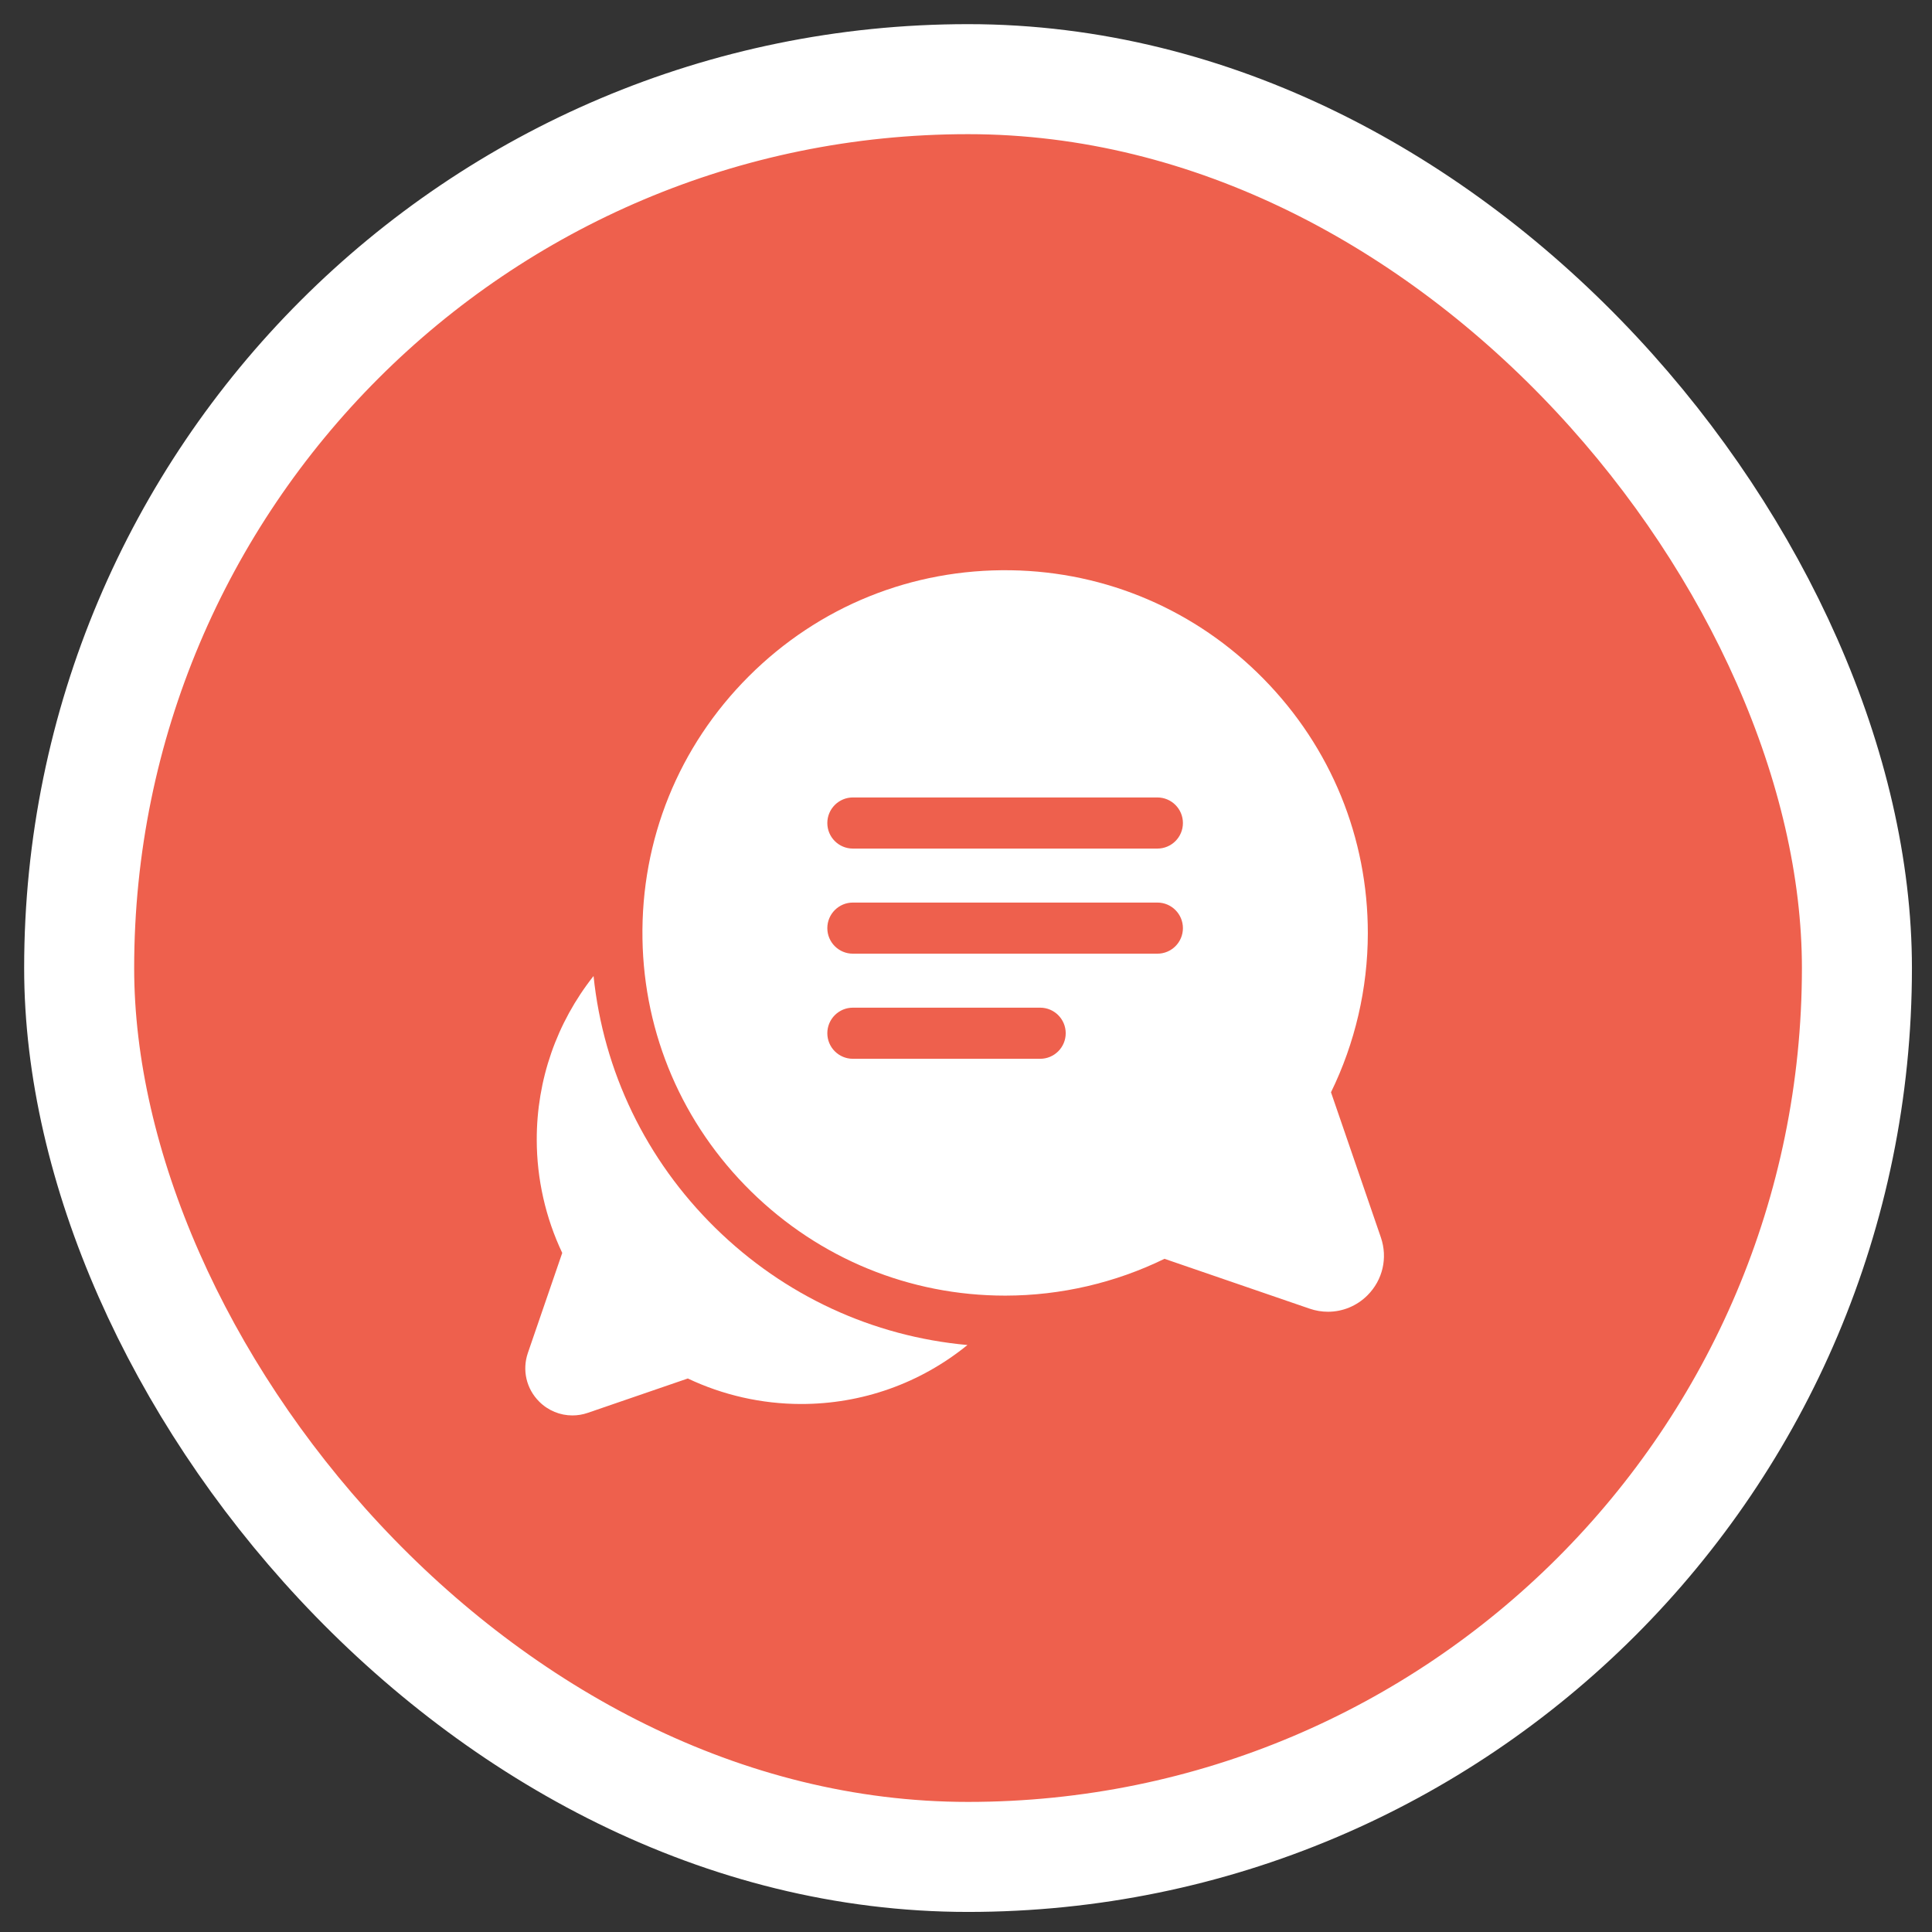
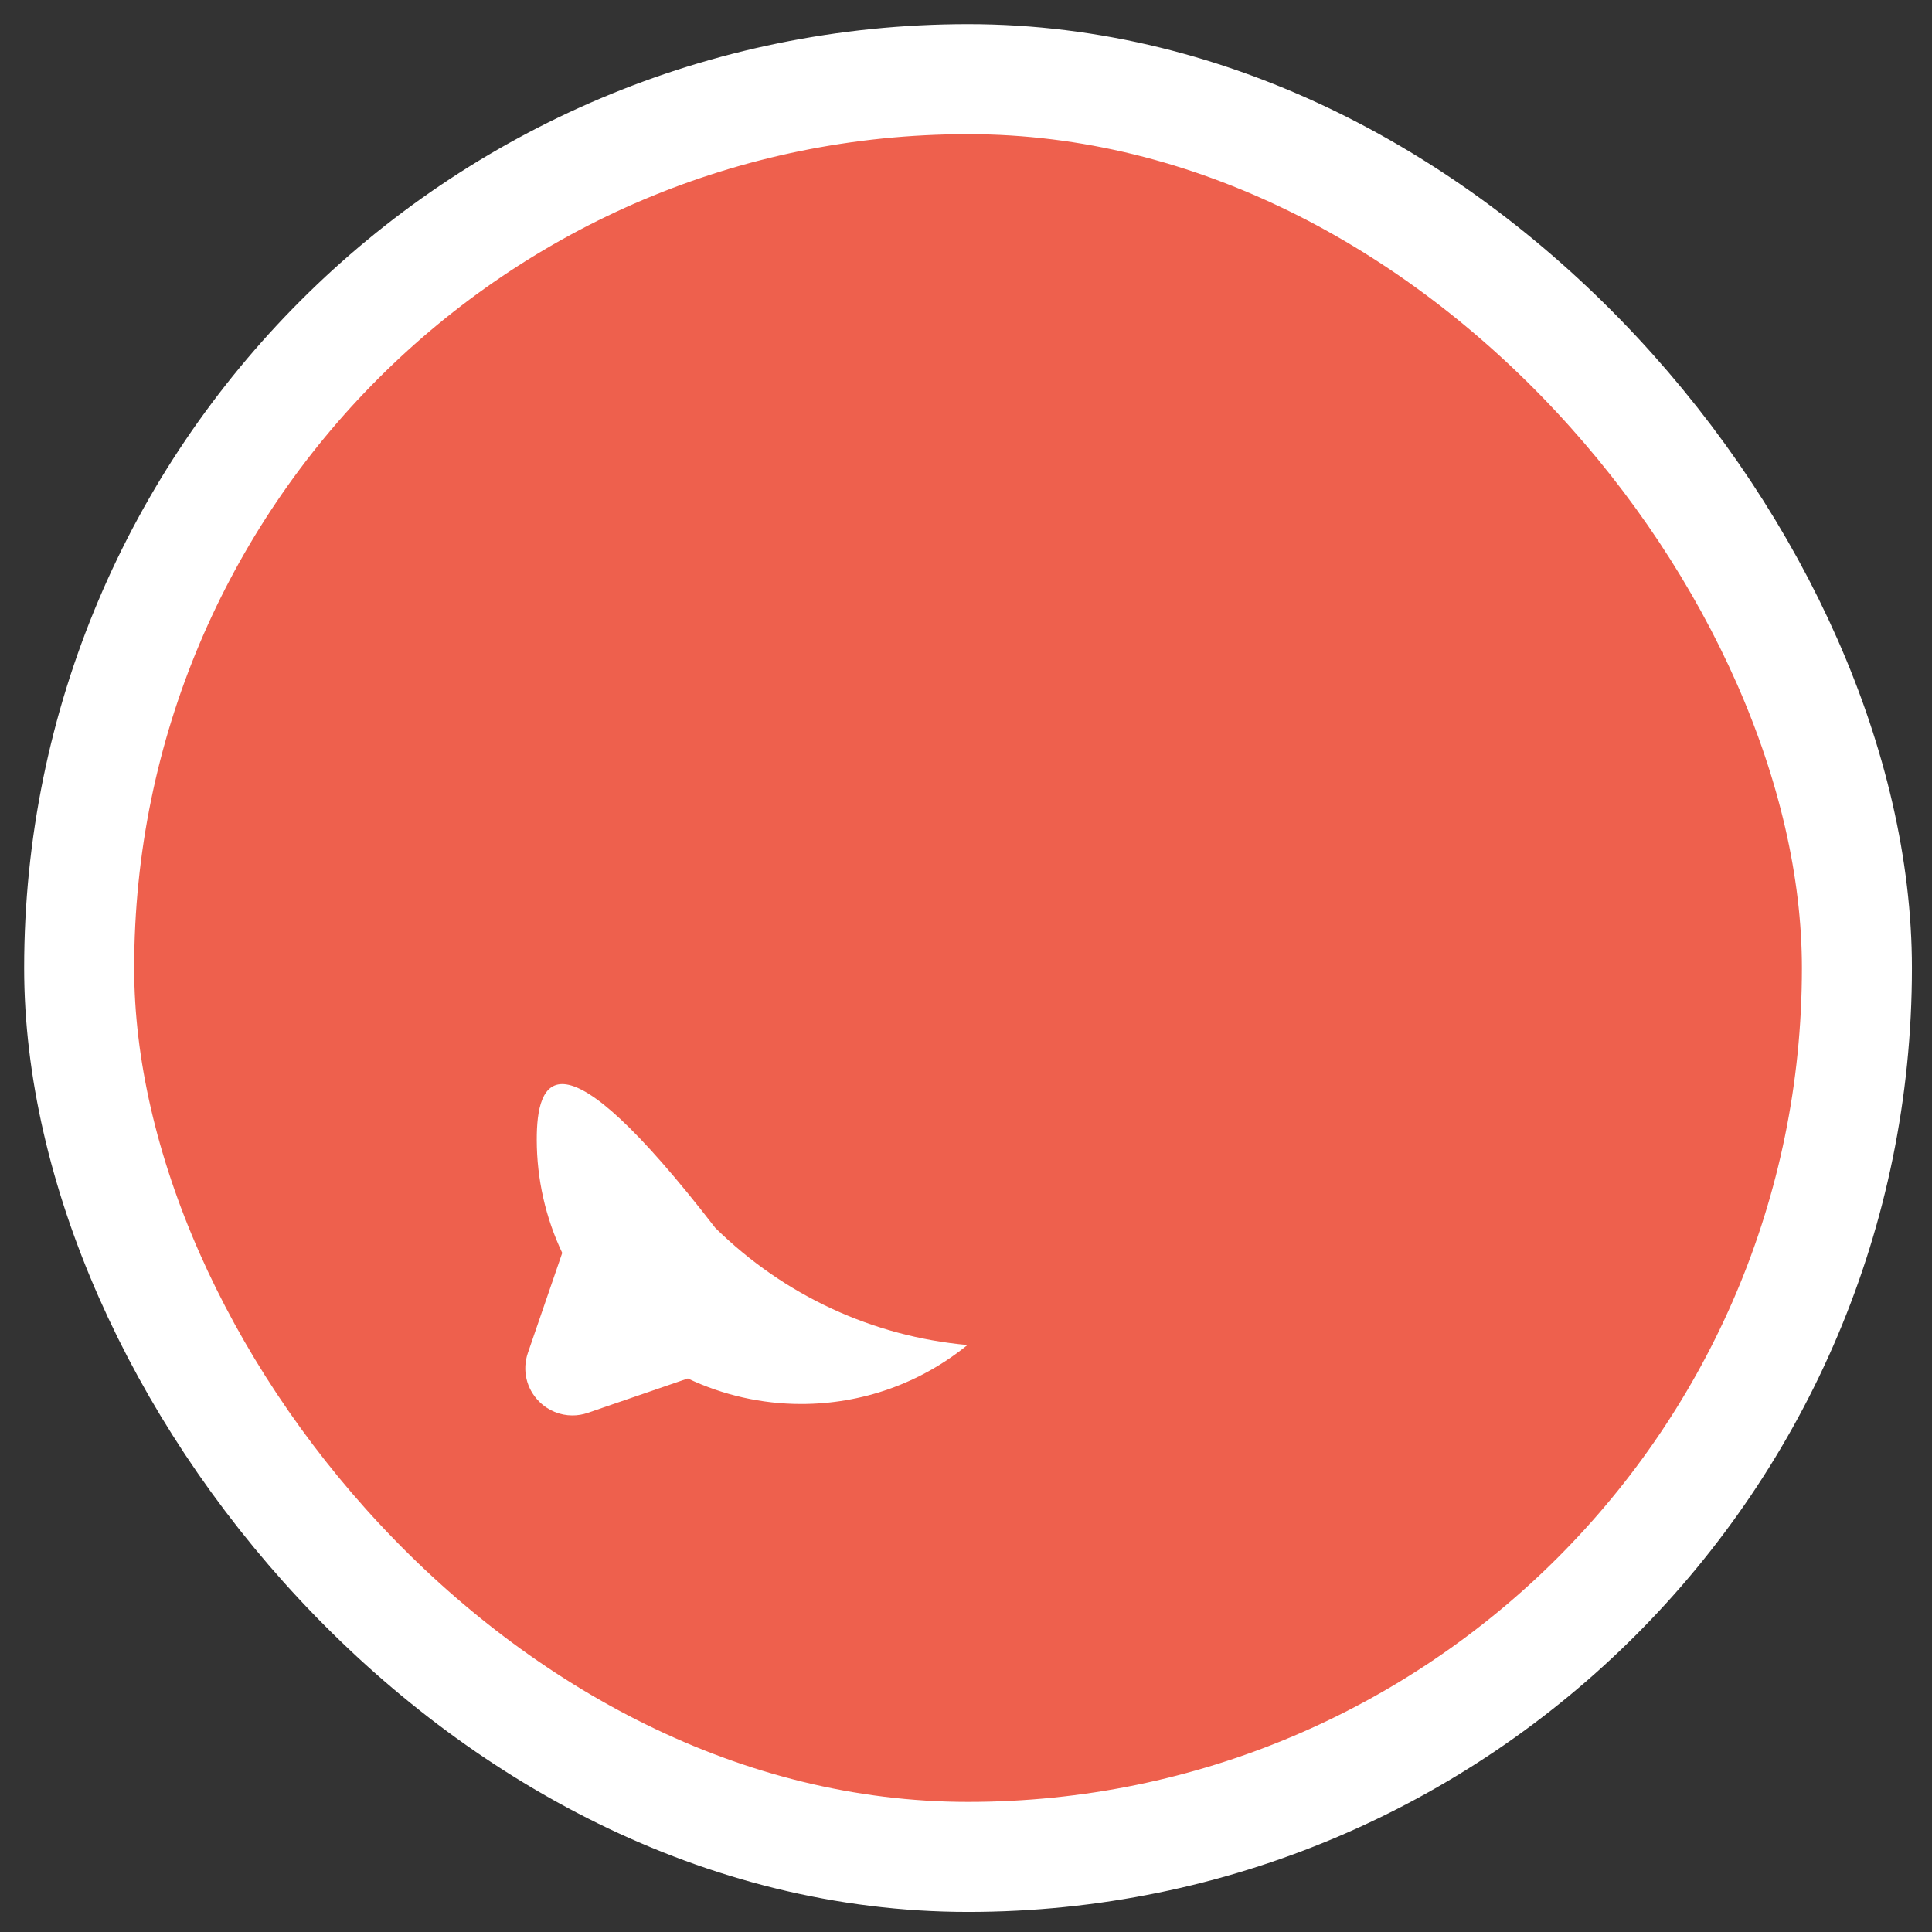
<svg xmlns="http://www.w3.org/2000/svg" width="72" height="72" viewBox="0 0 72 72" fill="none">
  <rect x="0" y="0" width="72" height="72" fill="#333333" stroke="none" />
  <rect x="2.95" y="2.95" width="66.252" height="66.252" rx="33.126" fill="#EE604D" stroke="white" stroke-width="4.1" />
  <g clip-path="url(#clip0_656_1297)">
-     <path d="M26.658 45.761C24.07 43.219 22.488 39.926 22.12 36.373C20.745 38.111 19.999 40.244 20.003 42.482C20.005 43.937 20.332 45.384 20.953 46.693L19.673 50.418C19.453 51.059 19.614 51.754 20.093 52.233C20.43 52.57 20.874 52.749 21.331 52.749C21.523 52.749 21.718 52.718 21.907 52.652L25.633 51.372C26.941 51.993 28.388 52.321 29.844 52.323C32.126 52.326 34.297 51.552 36.054 50.125C32.522 49.805 29.227 48.285 26.658 45.761Z" fill="white" />
-     <path d="M51.461 46.115L49.602 40.706C50.498 38.875 50.972 36.838 50.975 34.789C50.98 31.225 49.602 27.856 47.093 25.302C44.584 22.747 41.24 21.309 37.677 21.252C33.983 21.194 30.511 22.599 27.9 25.209C25.29 27.82 23.884 31.292 23.943 34.986C24 38.549 25.438 41.893 27.992 44.402C30.542 46.906 33.902 48.284 37.458 48.284C37.465 48.284 37.472 48.284 37.479 48.284C39.529 48.281 41.566 47.807 43.397 46.912L48.806 48.77C49.031 48.848 49.262 48.885 49.491 48.885C50.034 48.885 50.562 48.672 50.962 48.272C51.532 47.702 51.722 46.876 51.461 46.115ZM38.764 39.458H31.784C31.258 39.458 30.832 39.031 30.832 38.505C30.832 37.98 31.258 37.553 31.784 37.553H38.764C39.29 37.553 39.716 37.98 39.716 38.505C39.716 39.032 39.29 39.458 38.764 39.458ZM43.132 35.541H31.784C31.258 35.541 30.832 35.115 30.832 34.589C30.832 34.063 31.259 33.636 31.784 33.636H43.132C43.658 33.636 44.084 34.063 44.084 34.589C44.084 35.115 43.658 35.541 43.132 35.541ZM43.132 31.624H31.784C31.258 31.624 30.832 31.198 30.832 30.672C30.832 30.146 31.259 29.719 31.784 29.719H43.132C43.658 29.719 44.084 30.146 44.084 30.672C44.084 31.198 43.658 31.624 43.132 31.624Z" fill="white" />
+     <path d="M26.658 45.761C20.745 38.111 19.999 40.244 20.003 42.482C20.005 43.937 20.332 45.384 20.953 46.693L19.673 50.418C19.453 51.059 19.614 51.754 20.093 52.233C20.43 52.57 20.874 52.749 21.331 52.749C21.523 52.749 21.718 52.718 21.907 52.652L25.633 51.372C26.941 51.993 28.388 52.321 29.844 52.323C32.126 52.326 34.297 51.552 36.054 50.125C32.522 49.805 29.227 48.285 26.658 45.761Z" fill="white" />
  </g>
  <defs>
    <clipPath id="clip0_656_1297">
      <rect width="32" height="32" fill="white" transform="translate(19.576 21)" />
    </clipPath>
  </defs>
</svg>